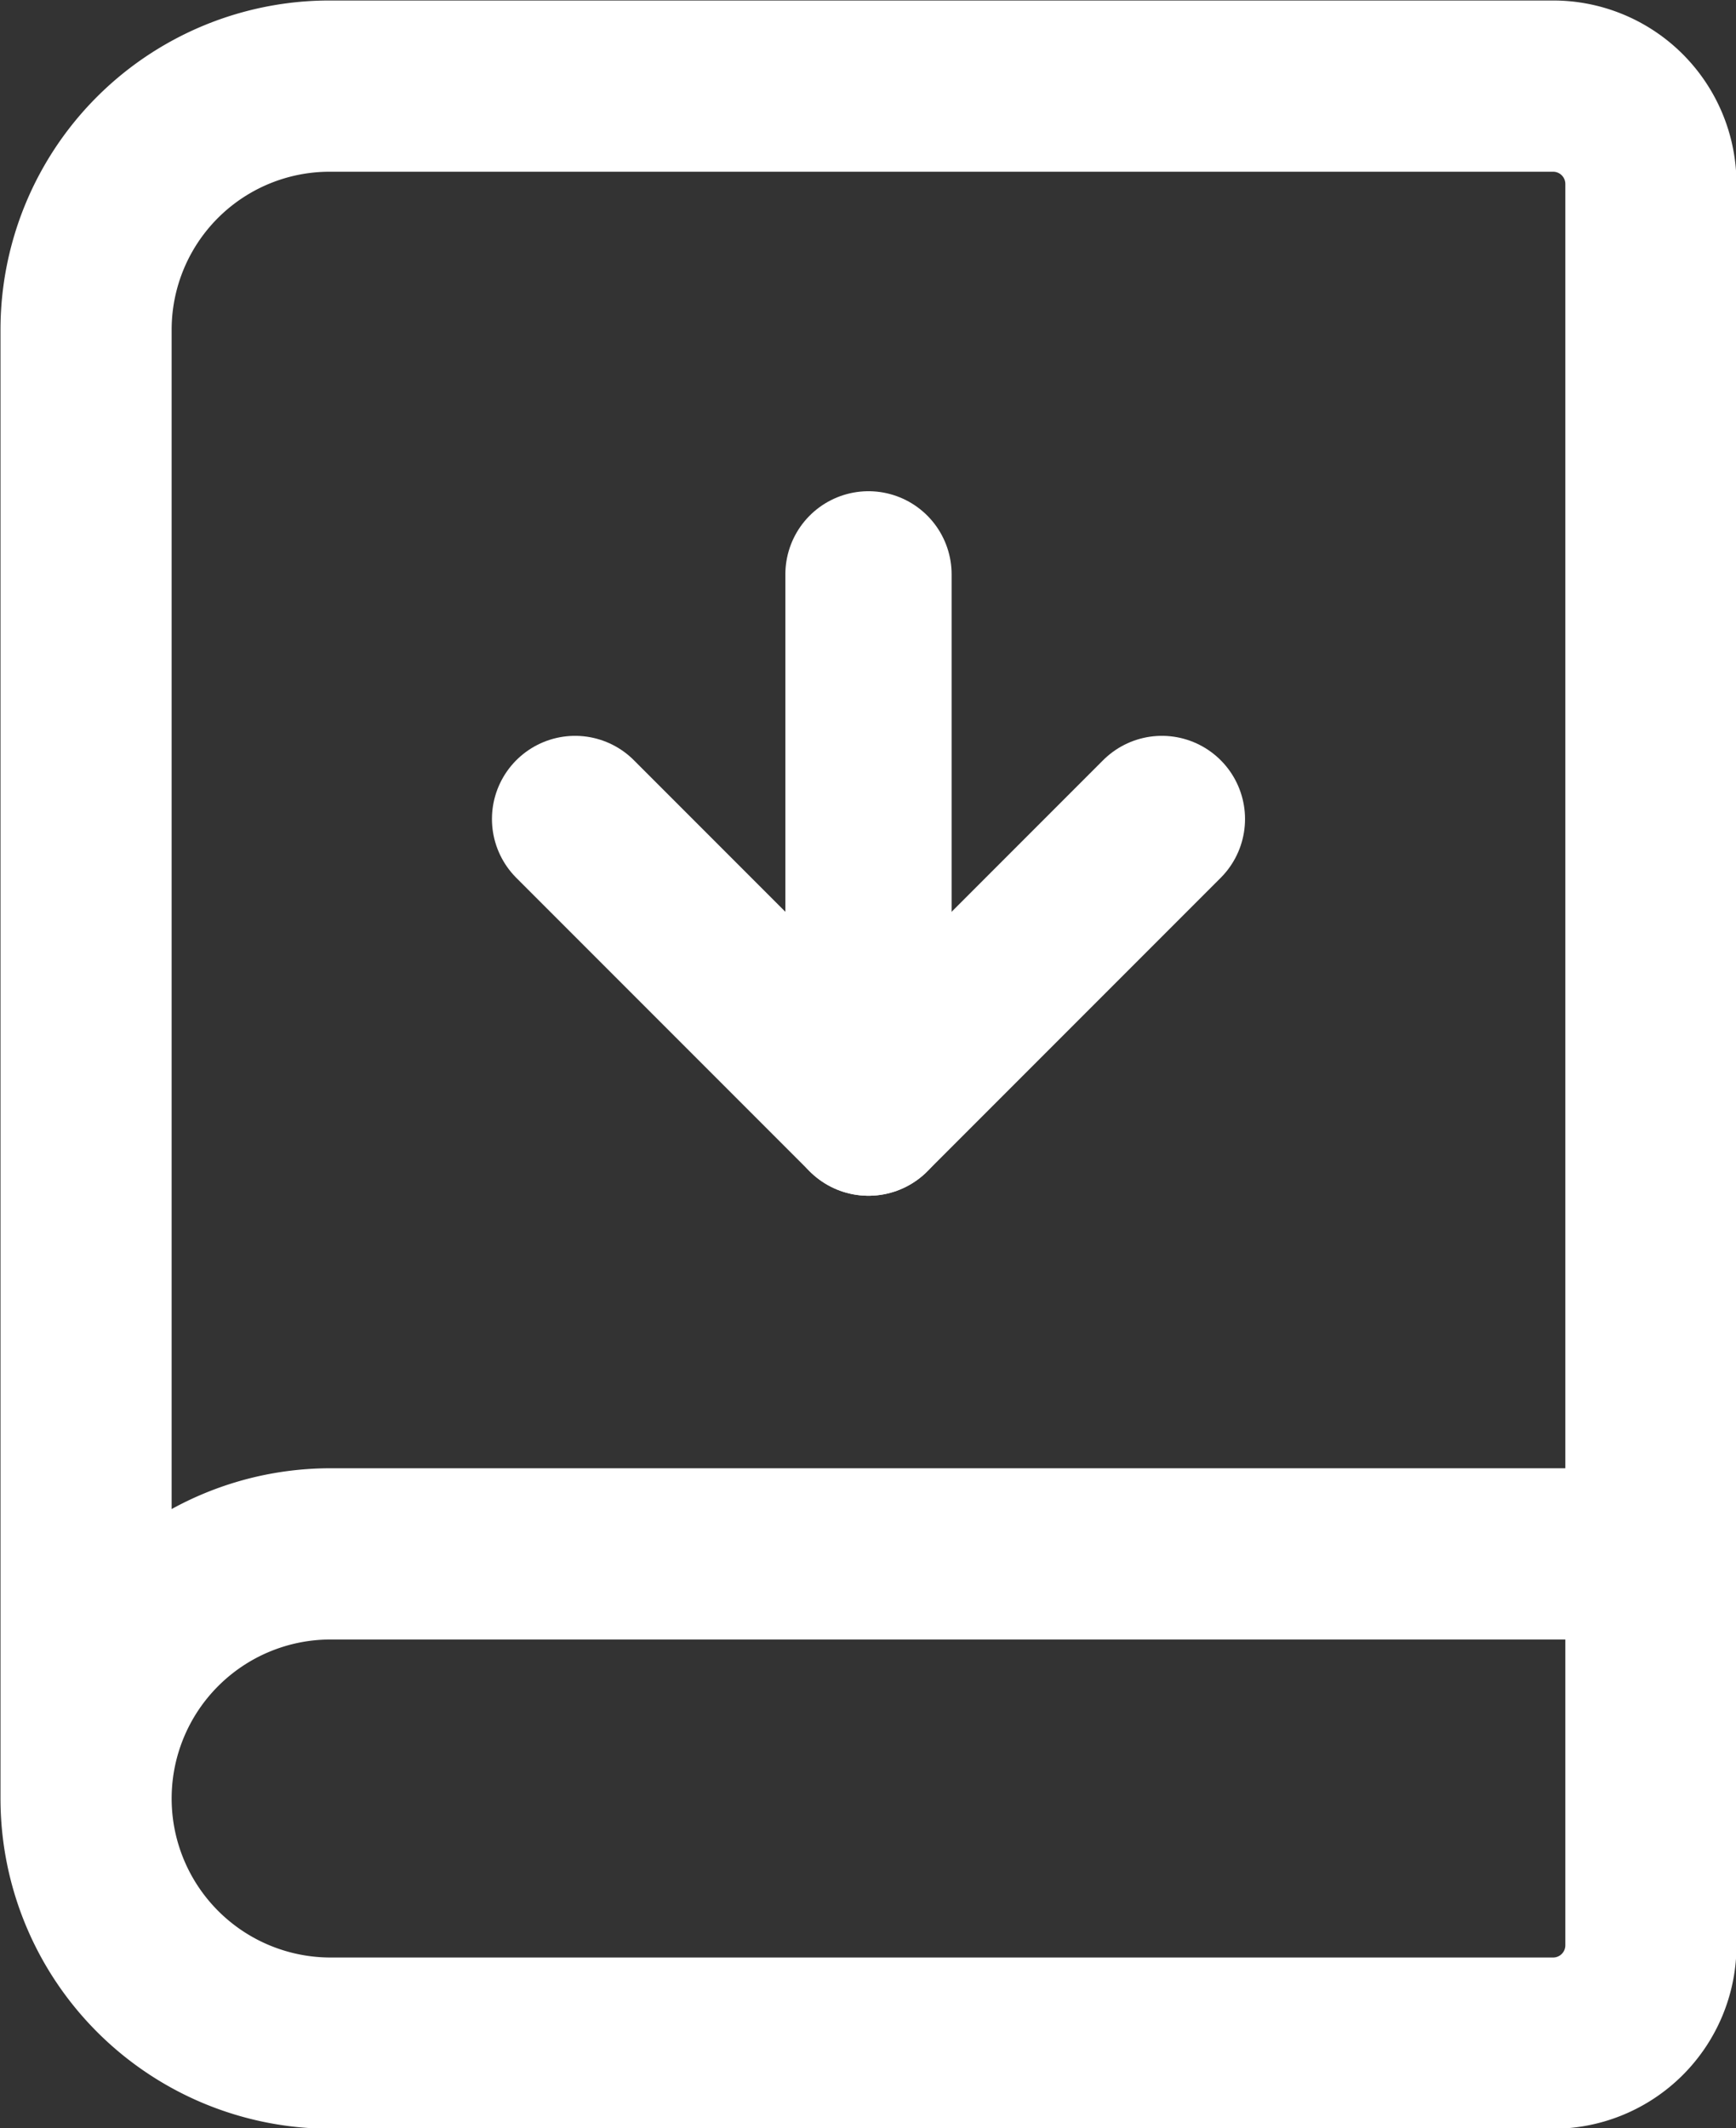
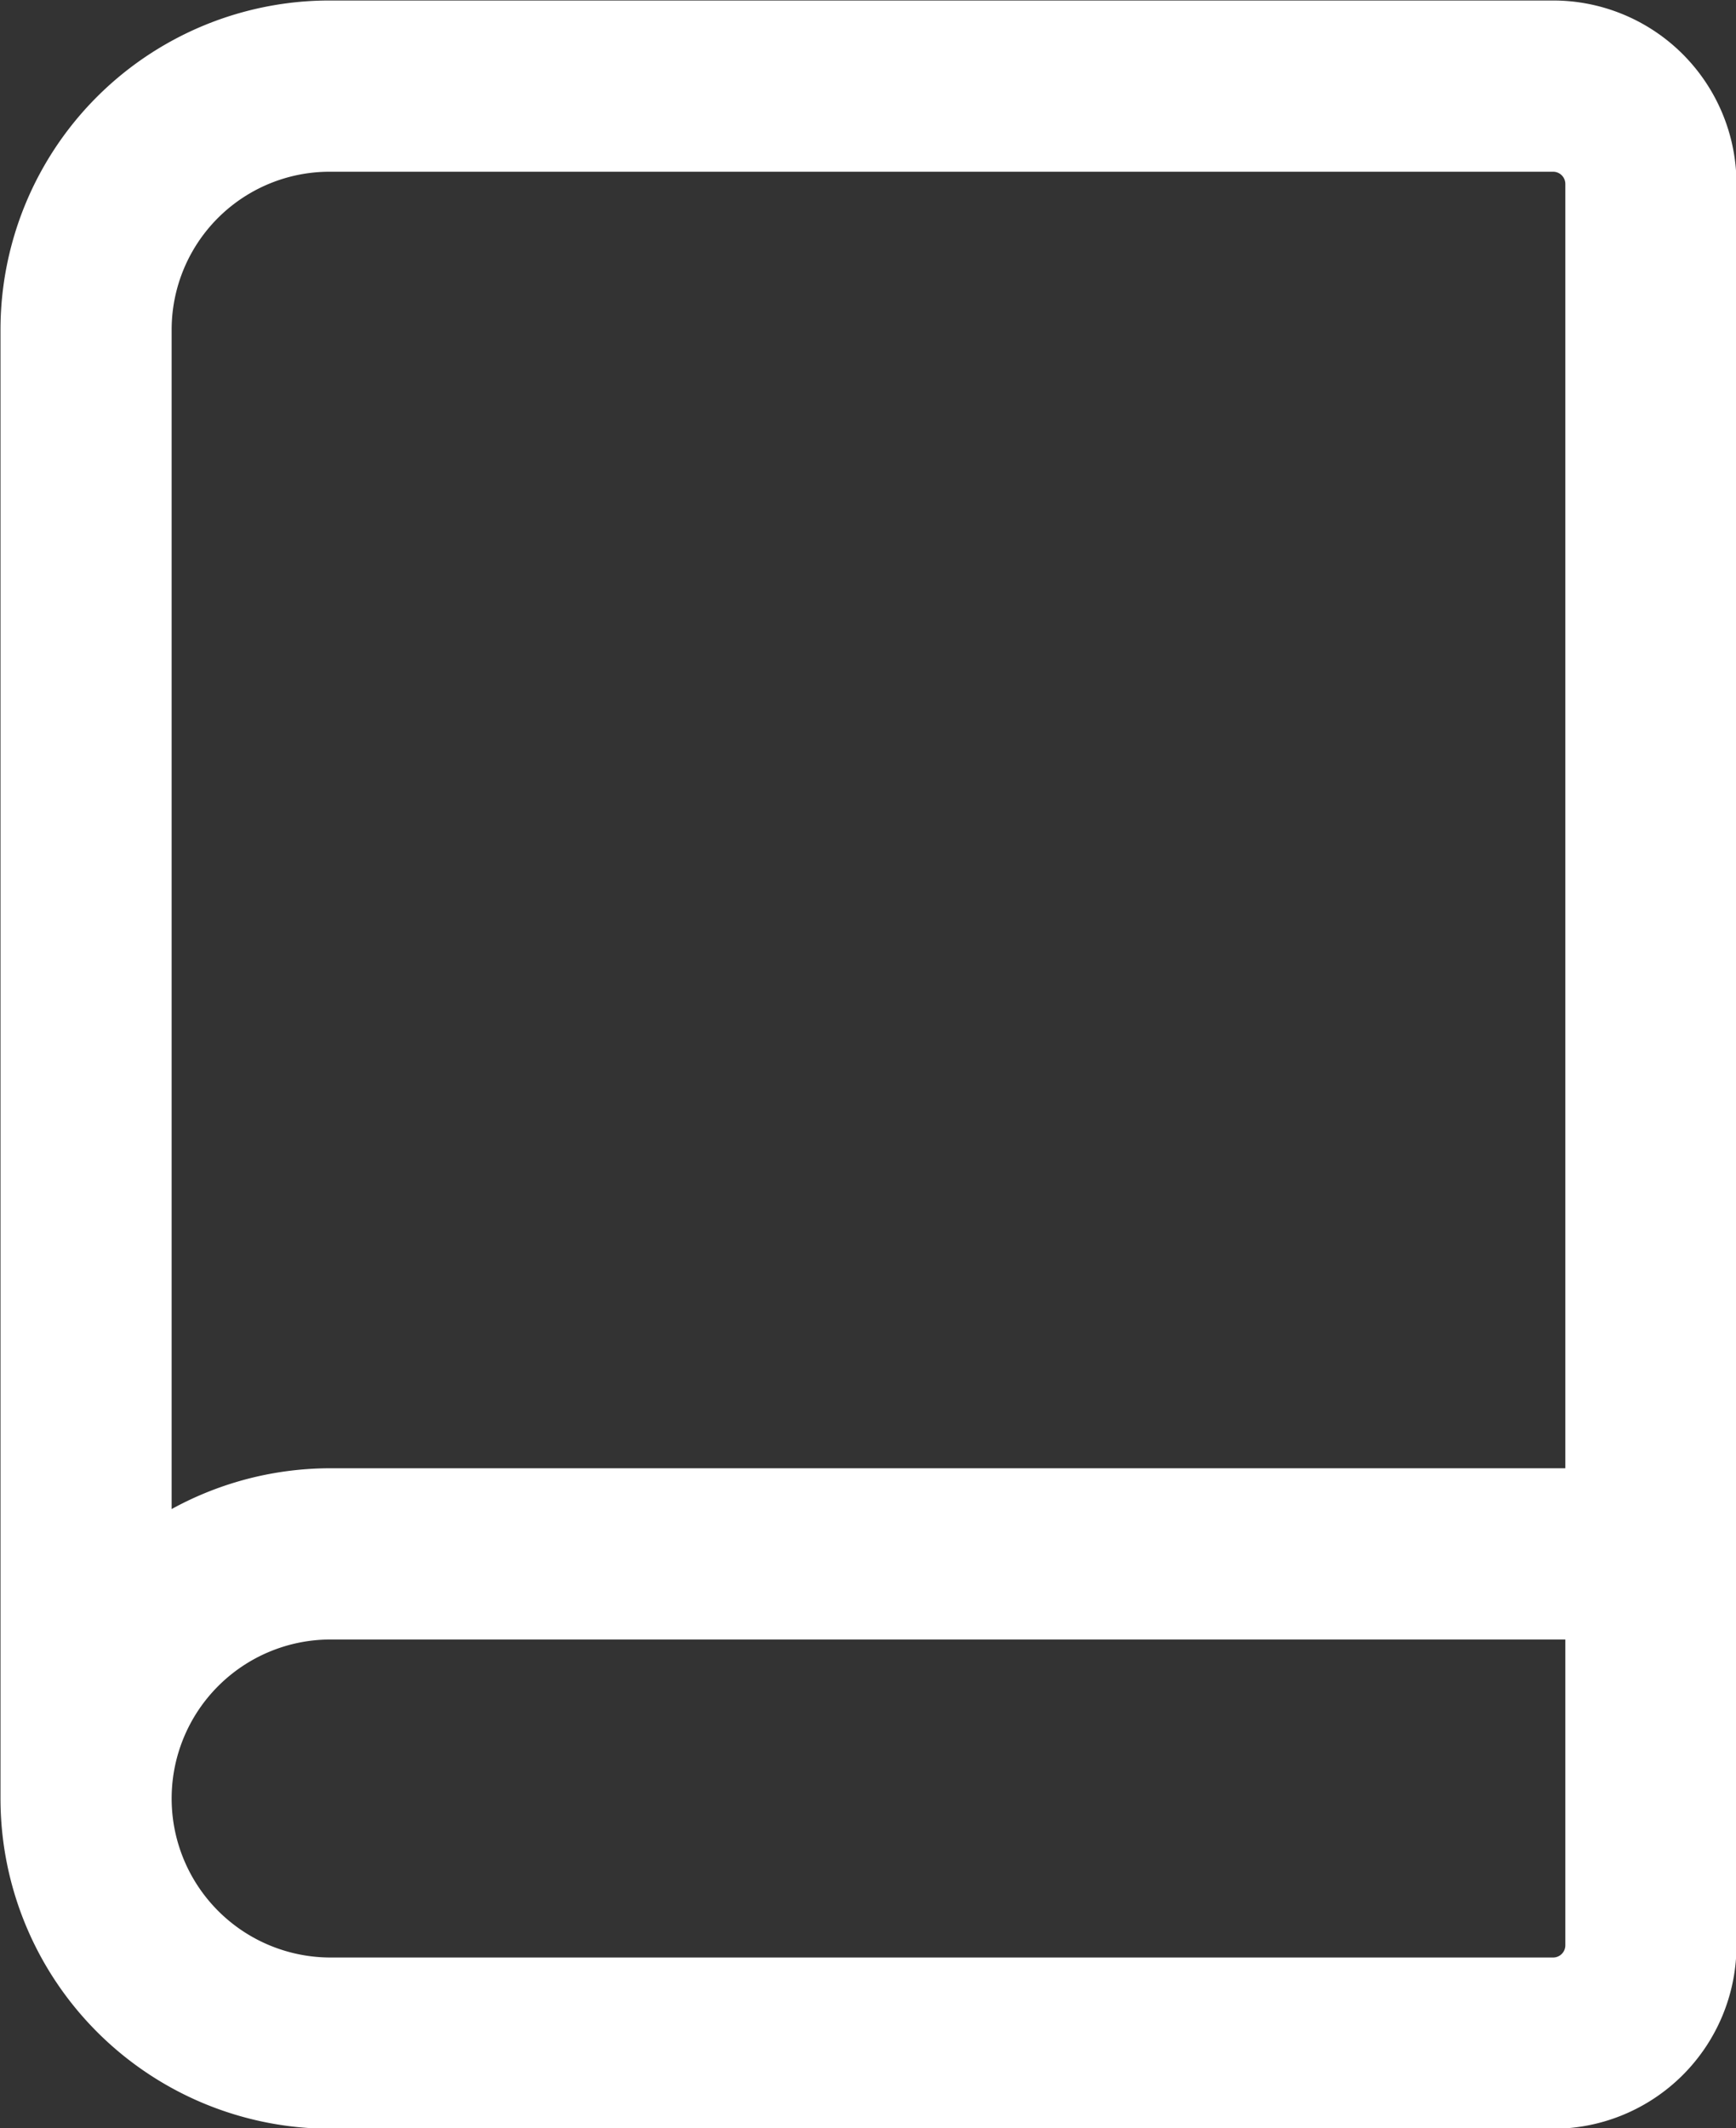
<svg xmlns="http://www.w3.org/2000/svg" viewBox="0 0 17.75 21.75">
  <rect x="0" y="0" width="17.75" height="21.75" fill="#333333" stroke="none" />
  <path d="M.88,18.38v-15A2.49,2.49,0,0,1,3.38.88h12.5a1,1,0,0,1,1,1v18a1,1,0,0,1-1,1H3.38a2.5,2.5,0,0,1,0-5h13.5" fill="none" stroke="#fff" stroke-miterlimit="10" stroke-width="1.75" />
-   <path d="M5.88,8.37l3,3V5.87" fill="none" stroke="#fff" stroke-linecap="round" stroke-linejoin="round" stroke-width="1.7" />
-   <path d="M8.88,11.37l3-3" fill="none" stroke="#fff" stroke-linecap="round" stroke-linejoin="round" stroke-width="1.7" />
</svg>